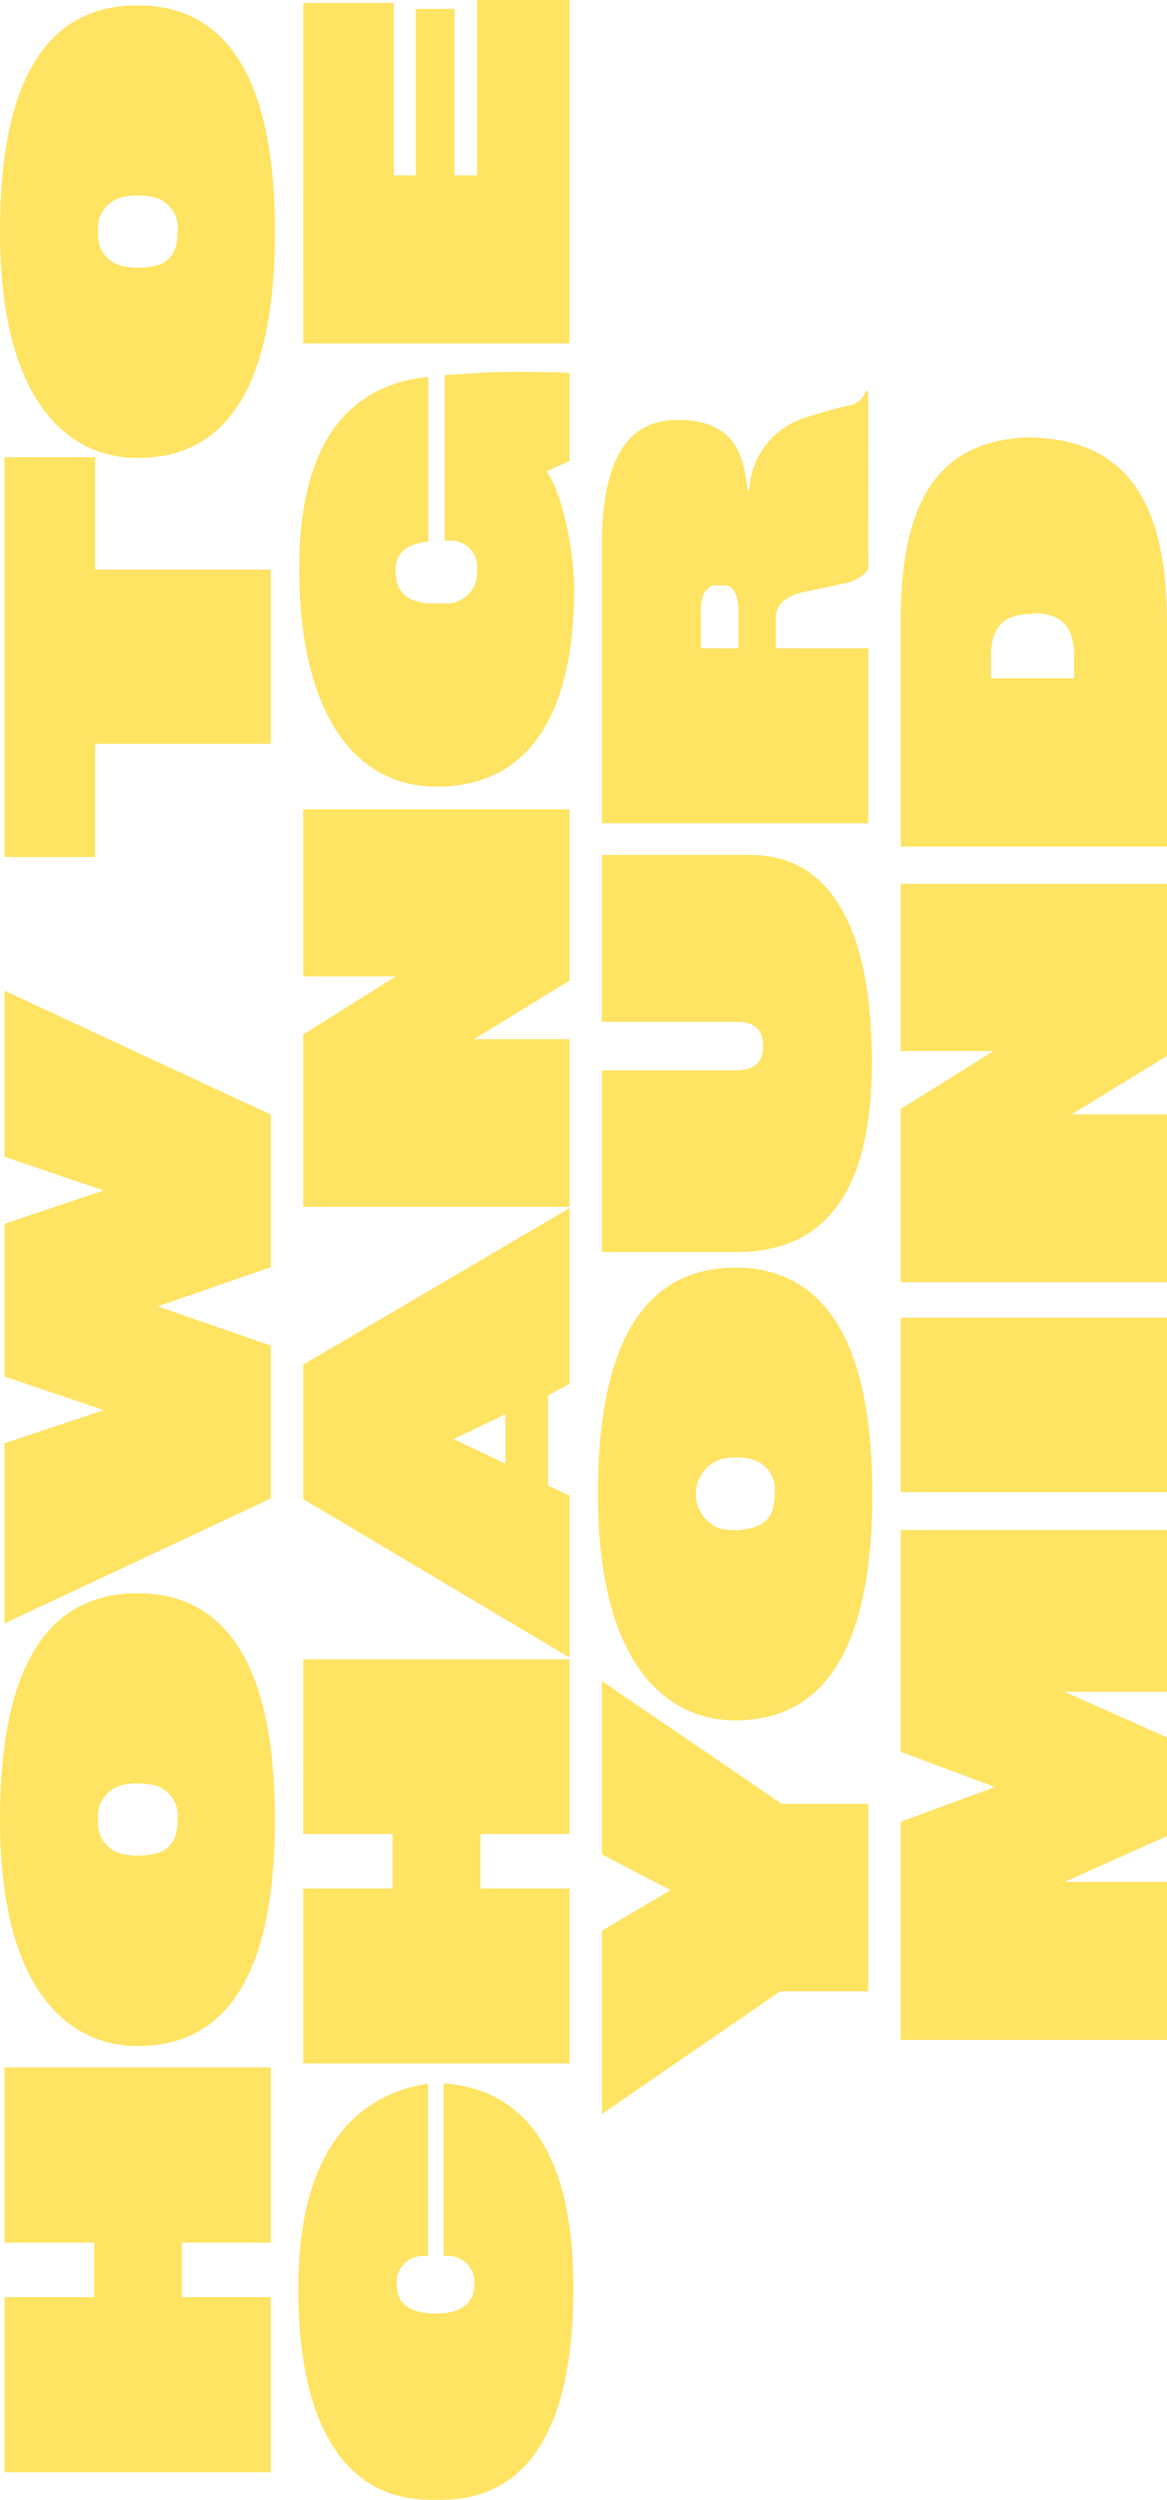
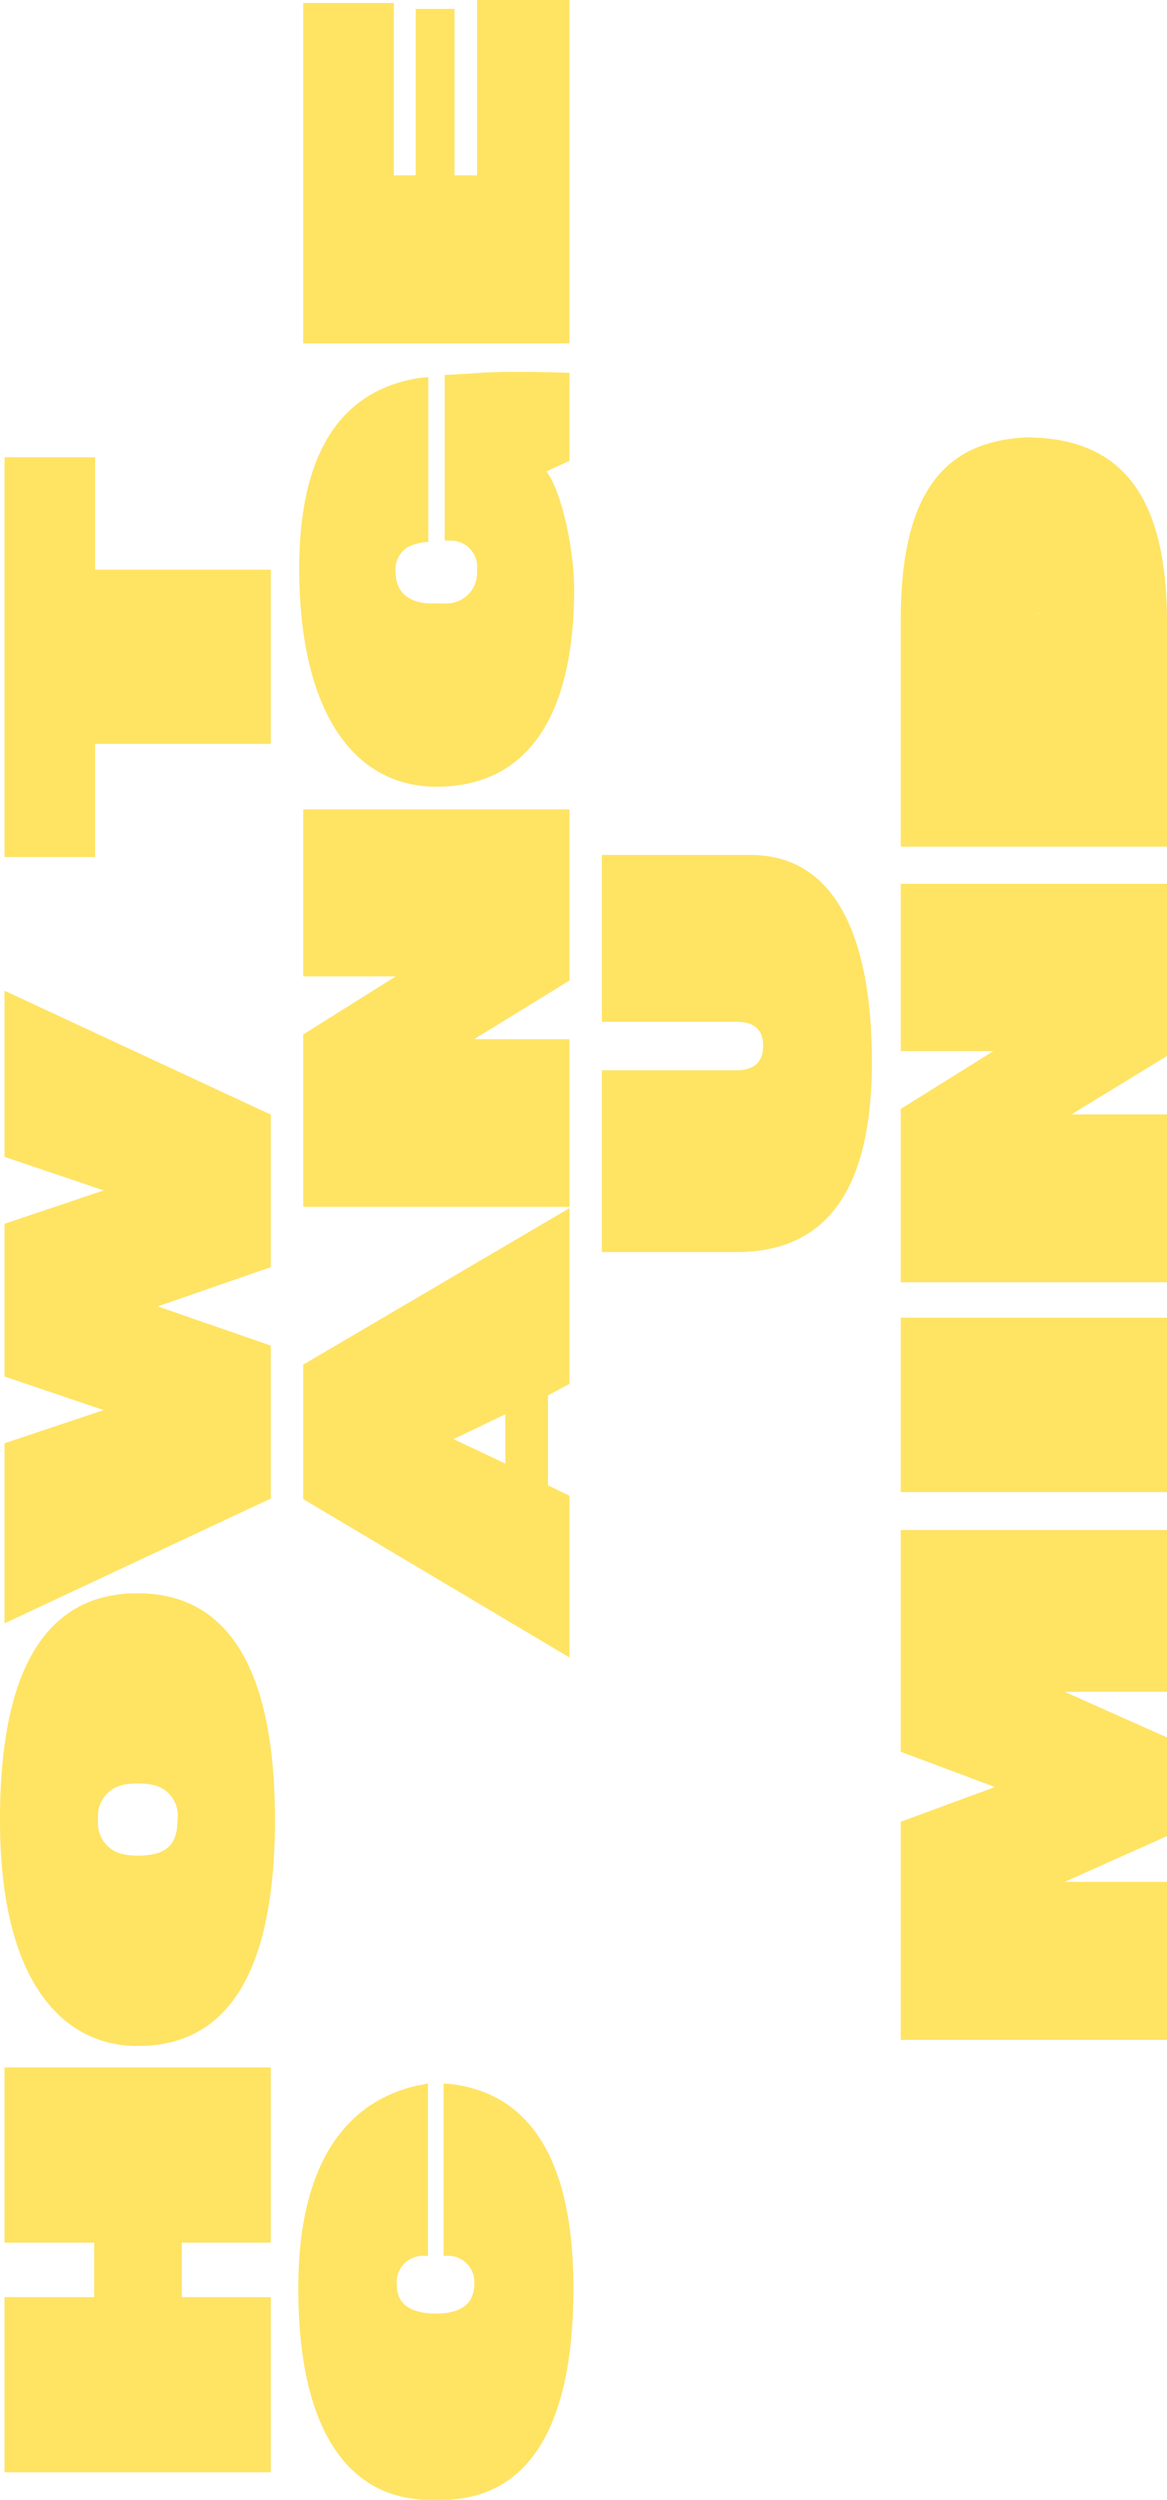
<svg xmlns="http://www.w3.org/2000/svg" viewBox="0 0 61.93 132.57">
  <defs>
    <style>.cls-1{fill:#ffe362;}</style>
  </defs>
  <g id="Layer_2" data-name="Layer 2">
    <g id="Layer_1-2" data-name="Layer 1">
      <path class="cls-1" d="M14.37,118.93H9.65v2.89h4.72v9.29H.24v-9.29H5v-2.89H.24v-9.29H14.37Z" />
      <path class="cls-1" d="M14.59,96.5c0,8.86-3,11.87-7,12H7c-3.53-.16-7-3.16-7-12s3-11.82,6.93-12h.71C11.56,84.66,14.59,87.66,14.59,96.5ZM6.48,94.67a1.68,1.68,0,0,0-1.27,1.84,1.67,1.67,0,0,0,1.27,1.81,3.64,3.64,0,0,0,.83.09,4,4,0,0,0,1-.12c.76-.22,1.11-.78,1.11-1.78a1.66,1.66,0,0,0-1.34-1.86,3.9,3.9,0,0,0-.78-.07A3.35,3.35,0,0,0,6.48,94.67Z" />
      <path class="cls-1" d="M14.37,59.11V67.2l-6,2.08,6,2.08v8.11L.24,86.09V76.54L5.5,74.78.24,73V64.9L5.5,63.13.24,61.35V52.54Z" />
      <path class="cls-1" d="M5.05,30.21h9.32v9.24H5.05v6H.24V24.25H5.05Z" />
-       <path class="cls-1" d="M14.59,12.28c0,8.87-3,11.88-7,12H7c-3.53-.16-7-3.16-7-12S3,.47,6.93.29h.71C11.56.45,14.59,3.45,14.59,12.28ZM6.48,10.46A1.68,1.68,0,0,0,5.21,12.3a1.67,1.67,0,0,0,1.27,1.81,3.64,3.64,0,0,0,.83.09,4,4,0,0,0,1-.12c.76-.22,1.11-.78,1.11-1.78a1.66,1.66,0,0,0-1.34-1.86,3.28,3.28,0,0,0-.78-.07A2.94,2.94,0,0,0,6.48,10.46Z" />
      <path class="cls-1" d="M24,110.53c3.14.4,6.43,2.68,6.43,10.82s-2.91,11.22-7,11.22h-.6c-4.16,0-7-3.42-7-11.22,0-7,2.83-10,6.41-10.77.14,0,.31-.07.47-.09v9.14a.78.78,0,0,1-.22,0,1.4,1.4,0,0,0-1.43,1.56c0,.88.56,1.42,1.83,1.5h.47c1.38-.08,1.81-.74,1.81-1.58a1.39,1.39,0,0,0-1.37-1.48l-.26,0v-9.14Z" />
-       <path class="cls-1" d="M30.22,97.26H25.5v2.89h4.72v9.28H16.09v-9.28h4.74V97.26H16.09V88H30.22Z" />
      <path class="cls-1" d="M30.22,73.39,29.08,74v4.77l1.14.55V87.9L16.09,79.5V72.37l14.13-8.3Zm-6.15,2.93,2.75,1.3V75Z" />
      <path class="cls-1" d="M30.22,52l-5.06,3.11h5.06V64H16.09V54.86L21,51.78H16.09V42.92H30.22Z" />
      <path class="cls-1" d="M30.22,24.44,29,25c.87,1.17,1.47,4.34,1.47,6.22,0,6.3-2.15,10.35-7.06,10.5h-.47c-4.4-.15-7.06-4.31-7.06-11.57,0-4.88,1.4-9,5.81-10A6.11,6.11,0,0,1,22.73,20v8.74a2.65,2.65,0,0,0-1.1.28A1.39,1.39,0,0,0,21,30.37c0,1,.64,1.54,1.69,1.63.16,0,.32,0,.49,0a3.9,3.9,0,0,0,.5,0,1.61,1.61,0,0,0,1.63-1.75,1.39,1.39,0,0,0-1.36-1.58H23.6V19.88c.41,0,1.3-.07,1.88-.11,1.86-.11,4.53,0,4.74,0Z" />
      <path class="cls-1" d="M30.22,18.21H16.09V.16H20.9V9.3h1.16V.47h2.06V9.3h1.2V0h4.9Z" />
-       <path class="cls-1" d="M41.48,95.66h4.6v9.94H41.41l-9.47,6.51v-9.72l3.64-2.15-3.64-1.9V89.15Z" />
-       <path class="cls-1" d="M46.29,79.23c0,8.87-3,11.88-7,12h-.56c-3.53-.16-7-3.17-7-12s3-11.81,6.93-12h.7C43.27,67.4,46.29,70.4,46.29,79.23Zm-8.1-1.82a1.95,1.95,0,0,0,0,3.65,3.64,3.64,0,0,0,.83.09A4,4,0,0,0,40,81c.76-.22,1.11-.78,1.11-1.78a1.66,1.66,0,0,0-1.34-1.86,3.28,3.28,0,0,0-.78-.07A2.94,2.94,0,0,0,38.19,77.41Z" />
      <path class="cls-1" d="M46.27,56.32c0,6.18-2,10.08-7.18,10.08H31.94V56.76h7.15c.74,0,1.41-.29,1.41-1.29s-.63-1.28-1.41-1.28H31.94V45.34h7.89C44.34,45.34,46.27,49.72,46.27,56.32Z" />
-       <path class="cls-1" d="M46.08,30.18a2,2,0,0,1-1.18.74l-2.21.47c-1.25.25-1.52.89-1.52,1.36v1.63h4.91v9.28H31.94V28.93c0-4.87,1.56-6.66,4-6.66,2.59,0,3.53,1.3,3.73,3.75h.09a4.23,4.23,0,0,1,2.68-3.77A25.88,25.88,0,0,1,45,21.51a1.13,1.13,0,0,0,.94-.76h.13Zm-8.27.88c-.57.24-.62.87-.62,1.51v1.81h2V32.57c0-.89-.16-1.34-.57-1.51a1.46,1.46,0,0,0-.38,0A1.07,1.07,0,0,0,37.81,31.06Z" />
      <path class="cls-1" d="M61.93,89.72H56.5l5.43,2.42v5.23L56.5,99.8h5.43v8.38H47.8V96.61l5-1.84-5-1.87V81.14H61.93Z" />
      <path class="cls-1" d="M61.93,79.13H47.8V69.88H61.93Z" />
      <path class="cls-1" d="M61.93,56,56.86,59.1h5.07V68H47.8V58.81l4.92-3.07H47.8V46.87H61.93Z" />
-       <path class="cls-1" d="M61.93,33V44.9H47.8v-12c0-7,2.47-9.45,6.56-9.7a.67.67,0,0,1,.2,0,.66.66,0,0,1,.2,0C59.21,23.33,61.93,25.9,61.93,33Zm-7.26-.43c-1.83,0-2.08,1.21-2.08,2.26v1.14H57V34.78c0-1.39-.54-2.26-2.13-2.26Z" />
+       <path class="cls-1" d="M61.93,33V44.9H47.8v-12c0-7,2.47-9.45,6.56-9.7a.67.67,0,0,1,.2,0,.66.66,0,0,1,.2,0C59.21,23.33,61.93,25.9,61.93,33Zc-1.83,0-2.08,1.21-2.08,2.26v1.14H57V34.78c0-1.39-.54-2.26-2.13-2.26Z" />
    </g>
  </g>
</svg>